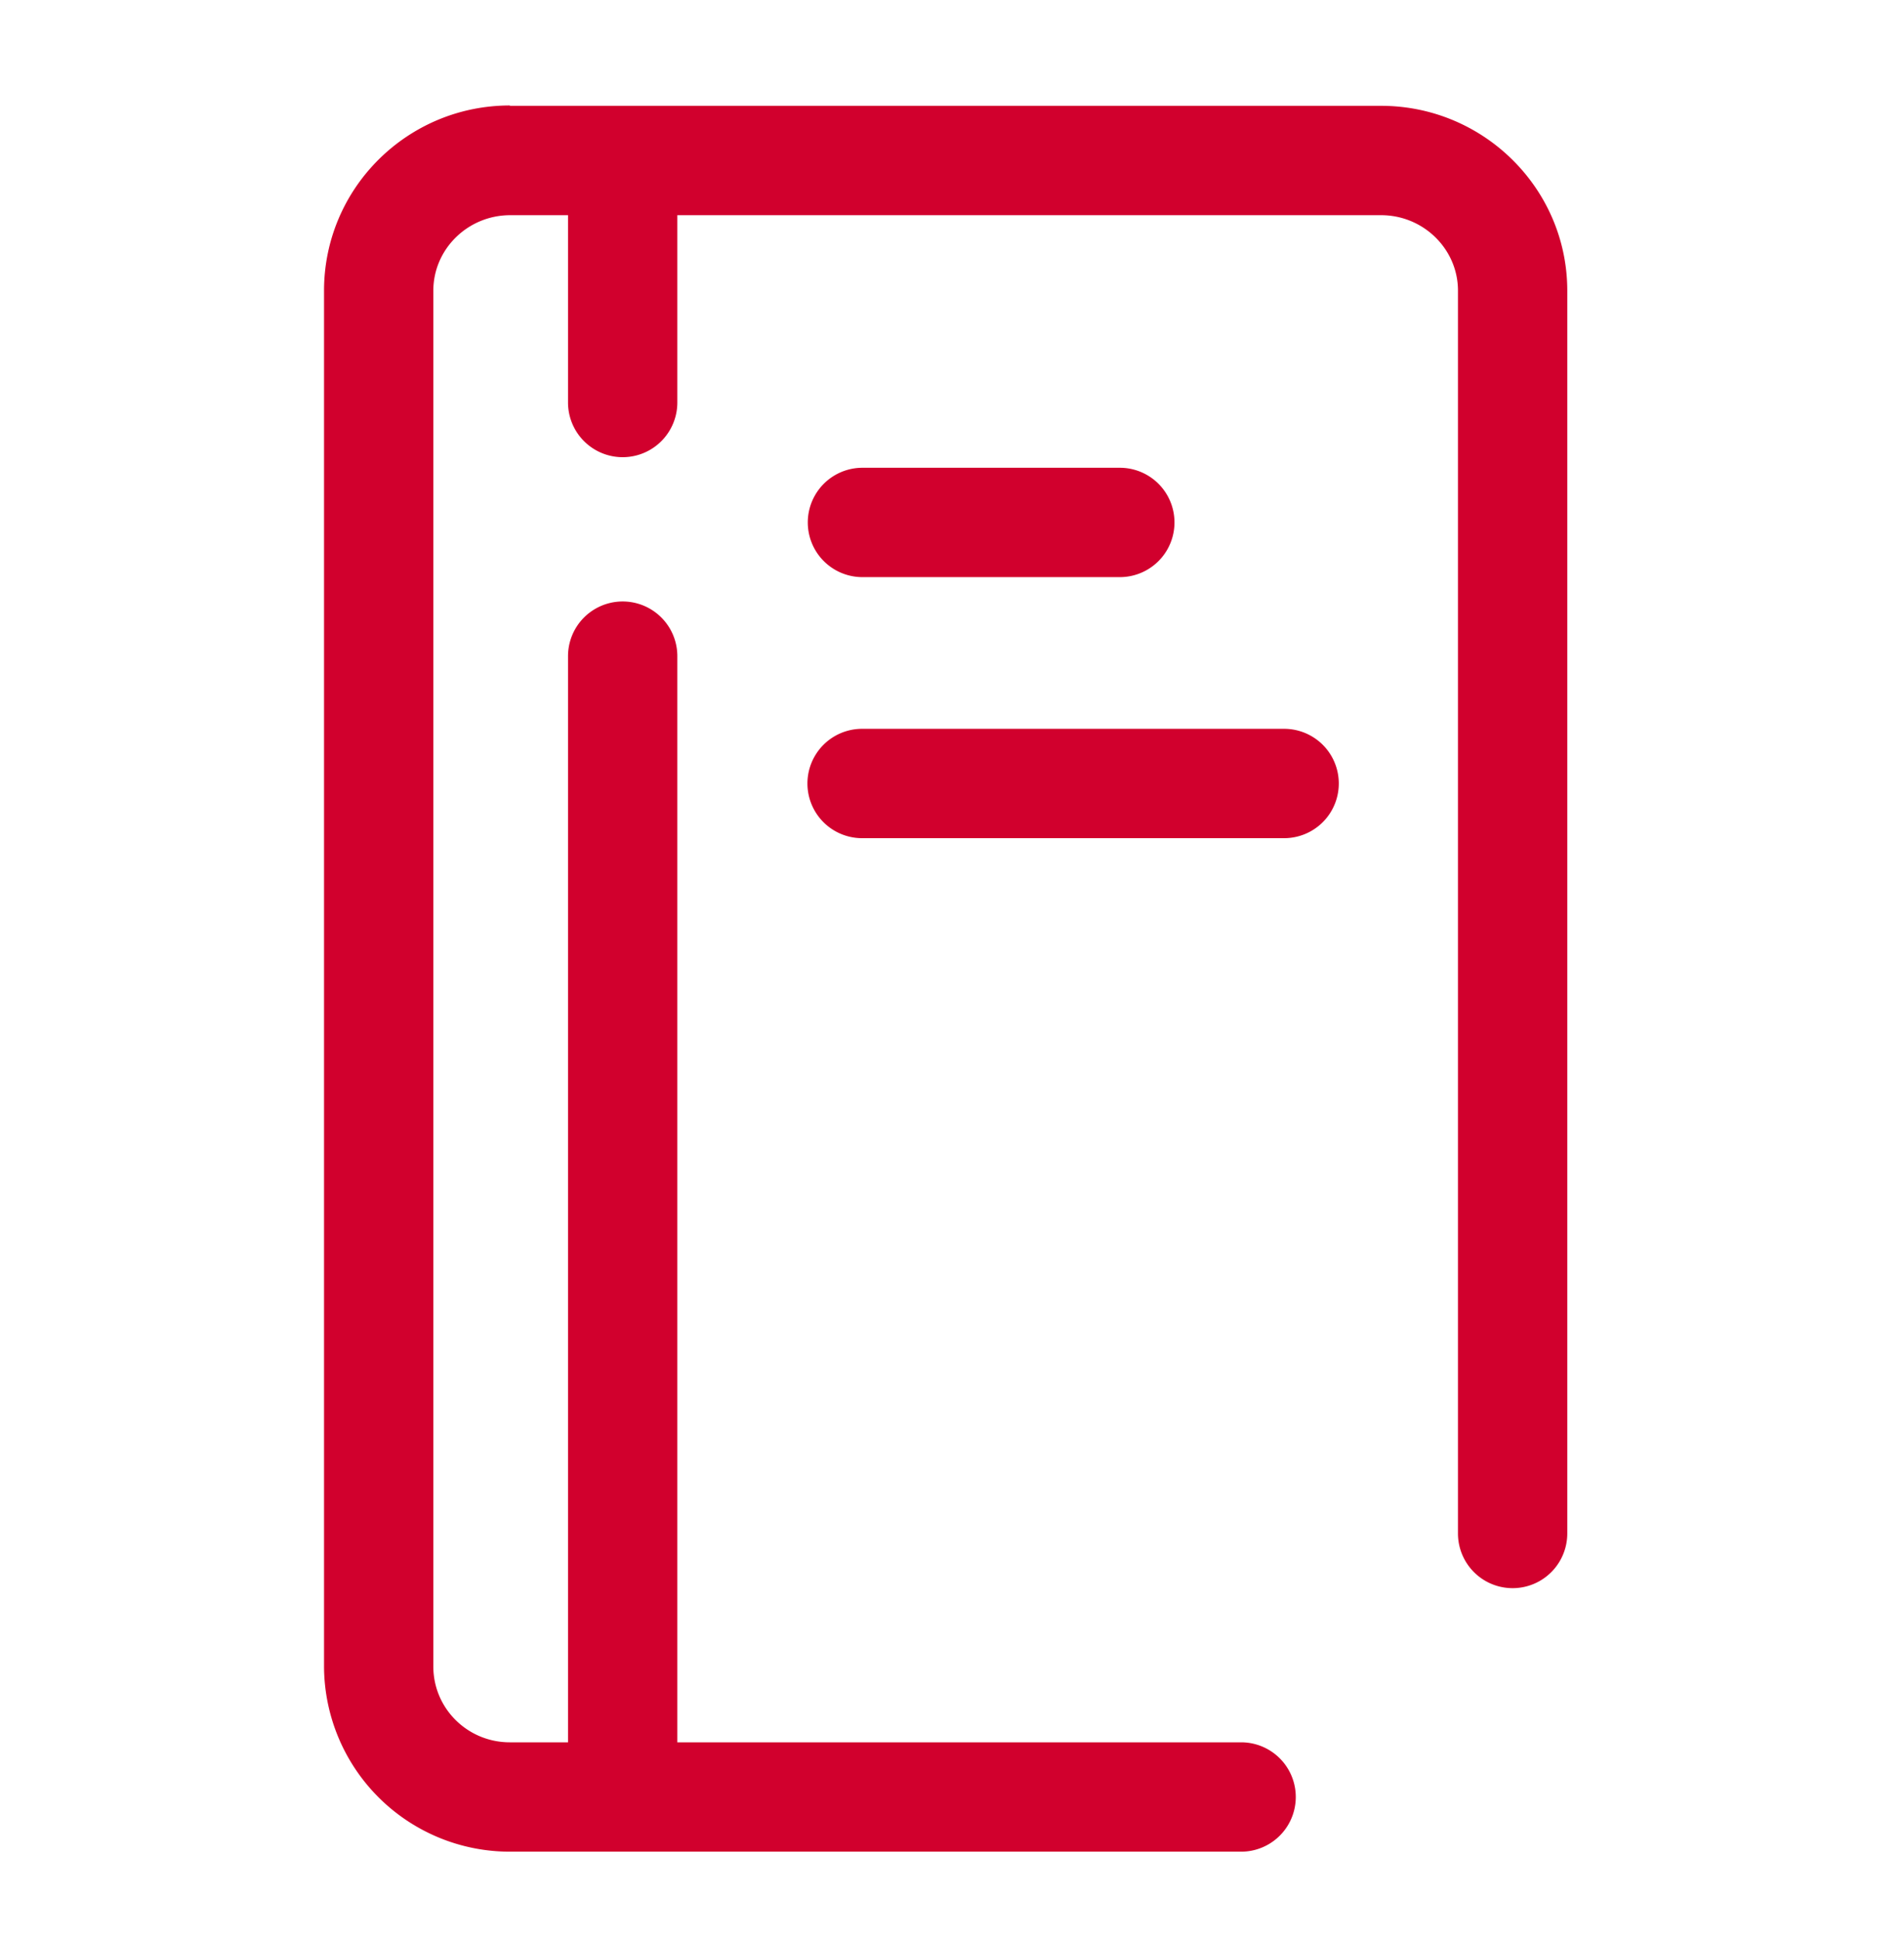
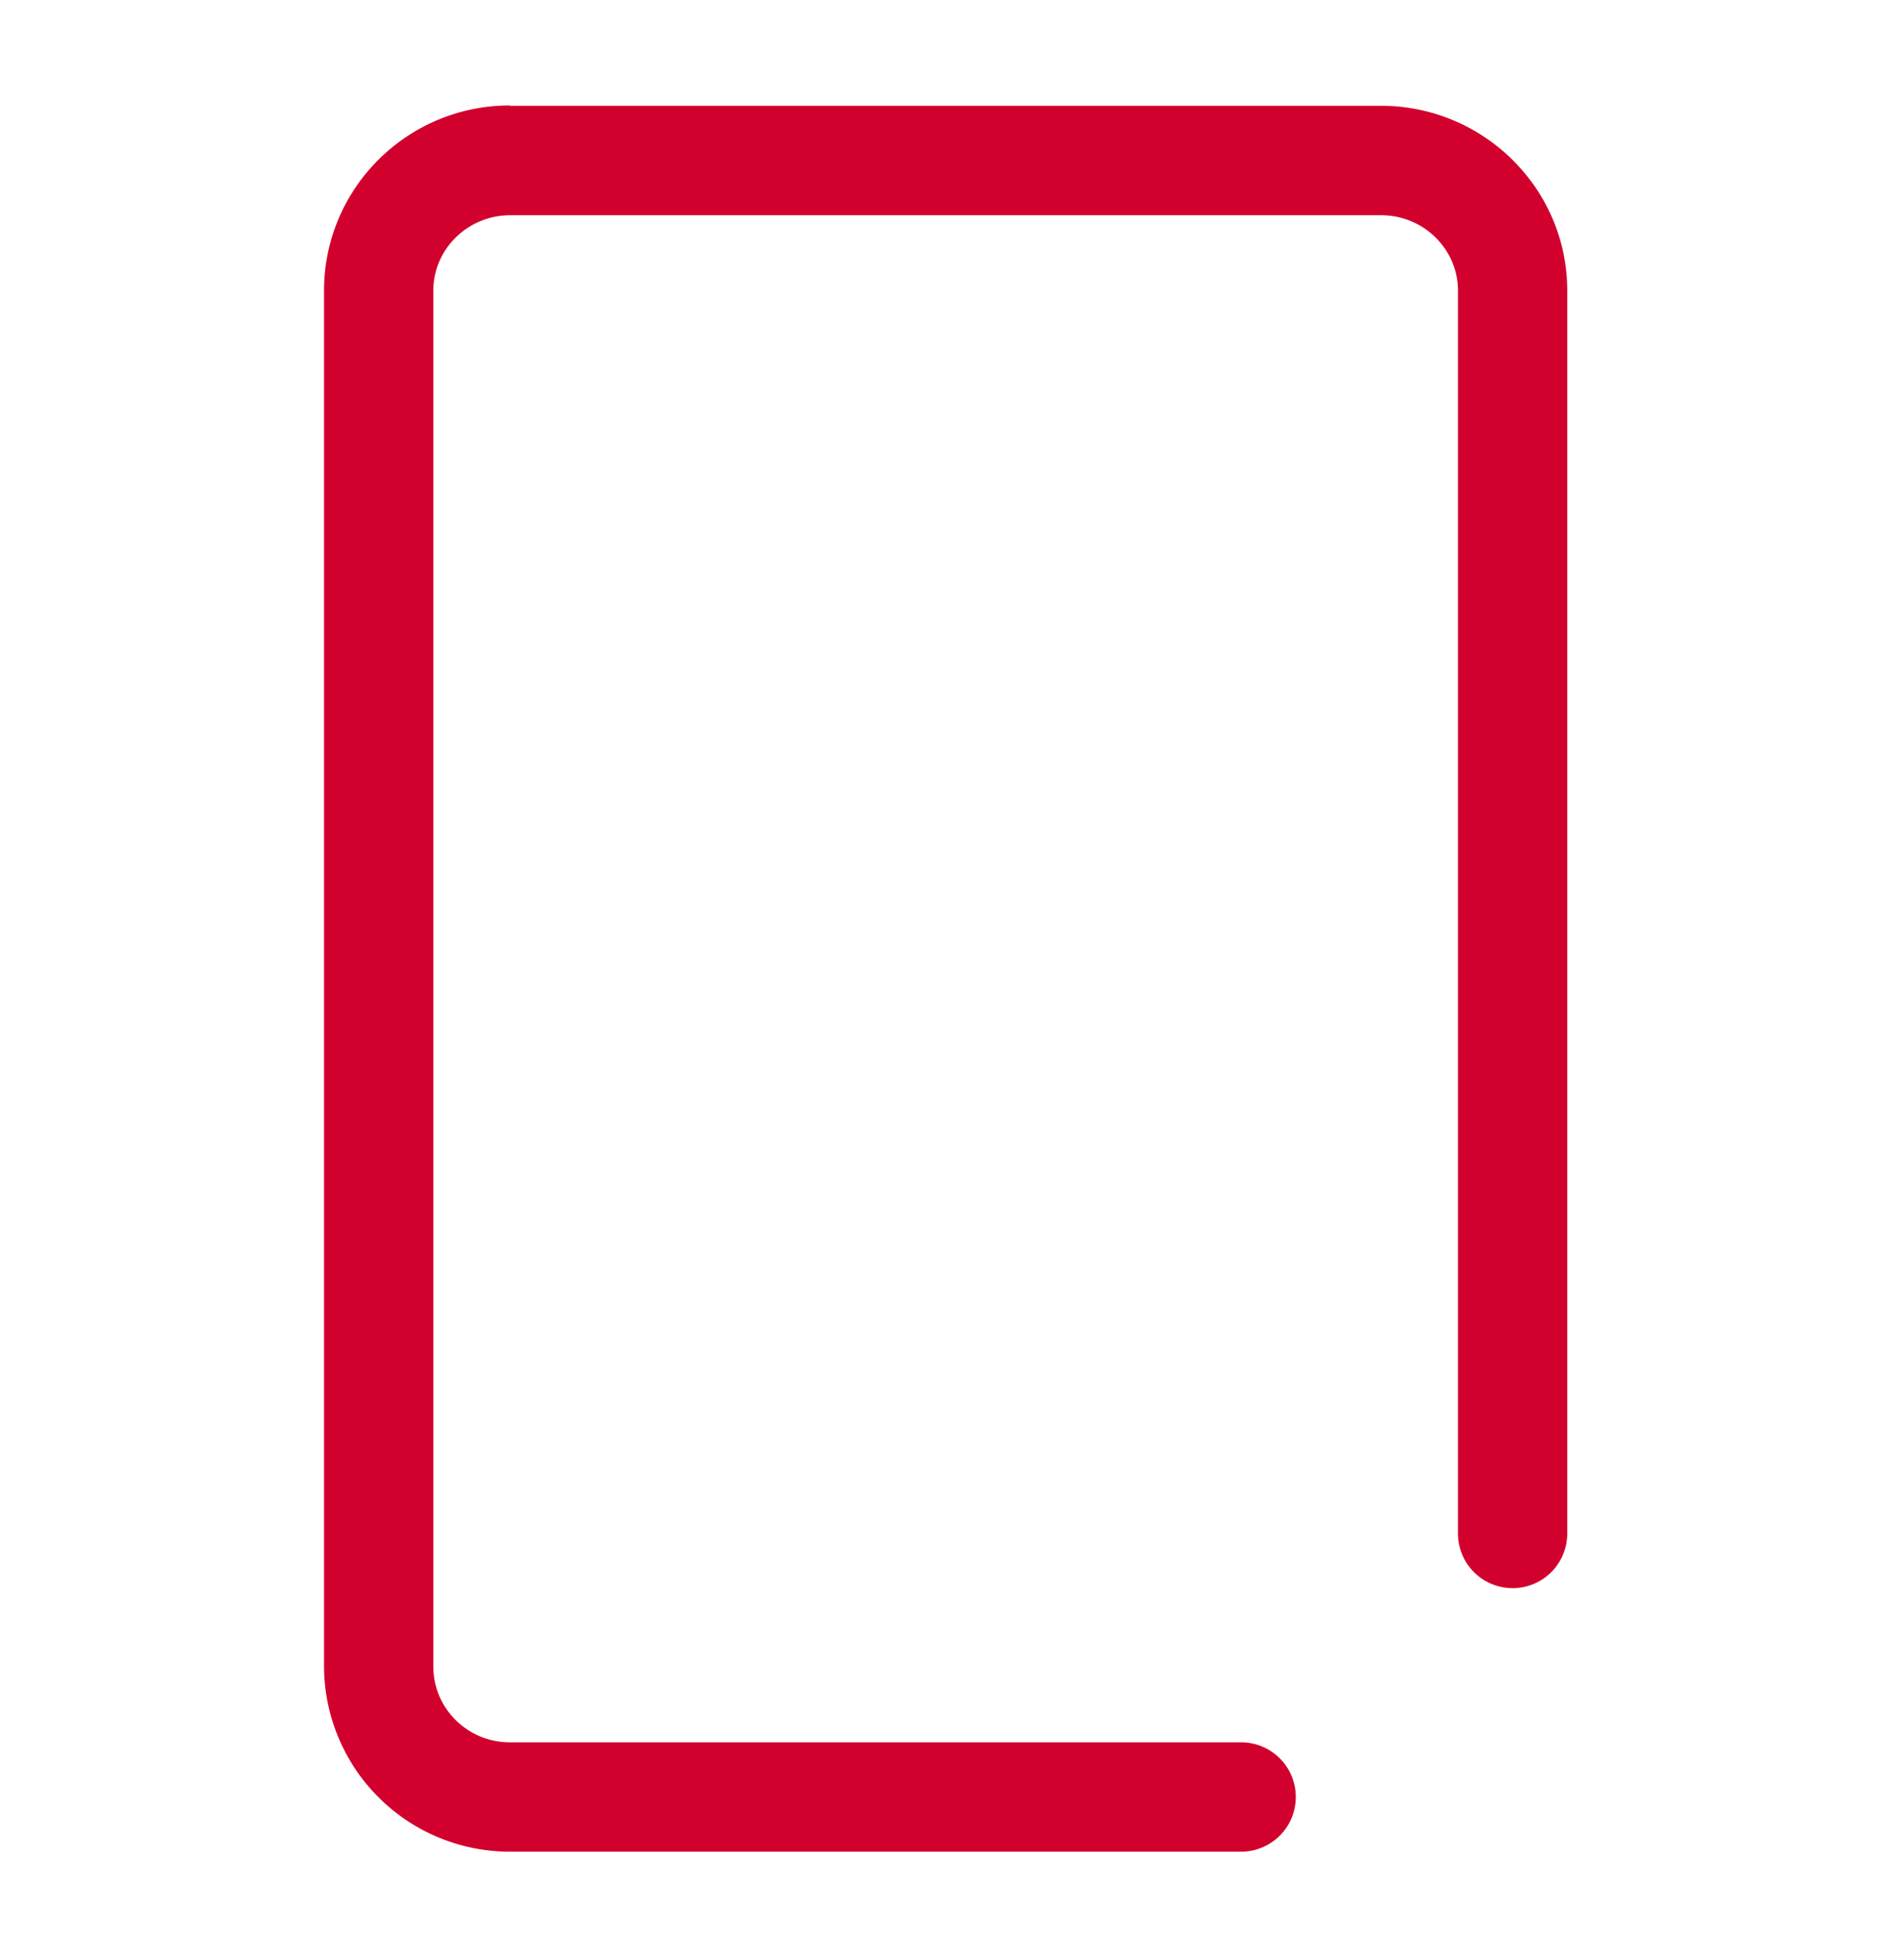
<svg xmlns="http://www.w3.org/2000/svg" viewBox="0 0 54 55" fill="none">
  <path d="M14.46 3h24.71c2.91 0 5.28 2.35 5.28 5.24v35.23a1.55 1.55 0 1 1-3.1 0V8.24c0-1.18-.98-2.14-2.18-2.14h-24.7c-1.2 0-2.18.96-2.18 2.14v39c0 1.19.97 2.15 2.17 2.15H35.2a1.55 1.55 0 1 1 0 3.1H14.46a5.27 5.27 0 0 1-5.27-5.24V8.24c0-2.9 2.36-5.25 5.27-5.25Z" fill="#d1002d" />
-   <path d="M16.11 50.73V18.6a1.55 1.55 0 1 1 3.1 0v32.14a1.55 1.55 0 1 1-3.1 0ZM16.11 11.41V5.14a1.55 1.55 0 1 1 3.1 0v6.27a1.55 1.55 0 1 1-3.1 0ZM31.77 16.36h-7.31a1.55 1.55 0 1 1 0-3.1h7.3a1.55 1.55 0 1 1 0 3.1ZM36.42 23.76H24.45a1.55 1.55 0 1 1 0-3.1h11.97a1.55 1.55 0 1 1 0 3.1Z" fill="#d1002d" />
</svg>